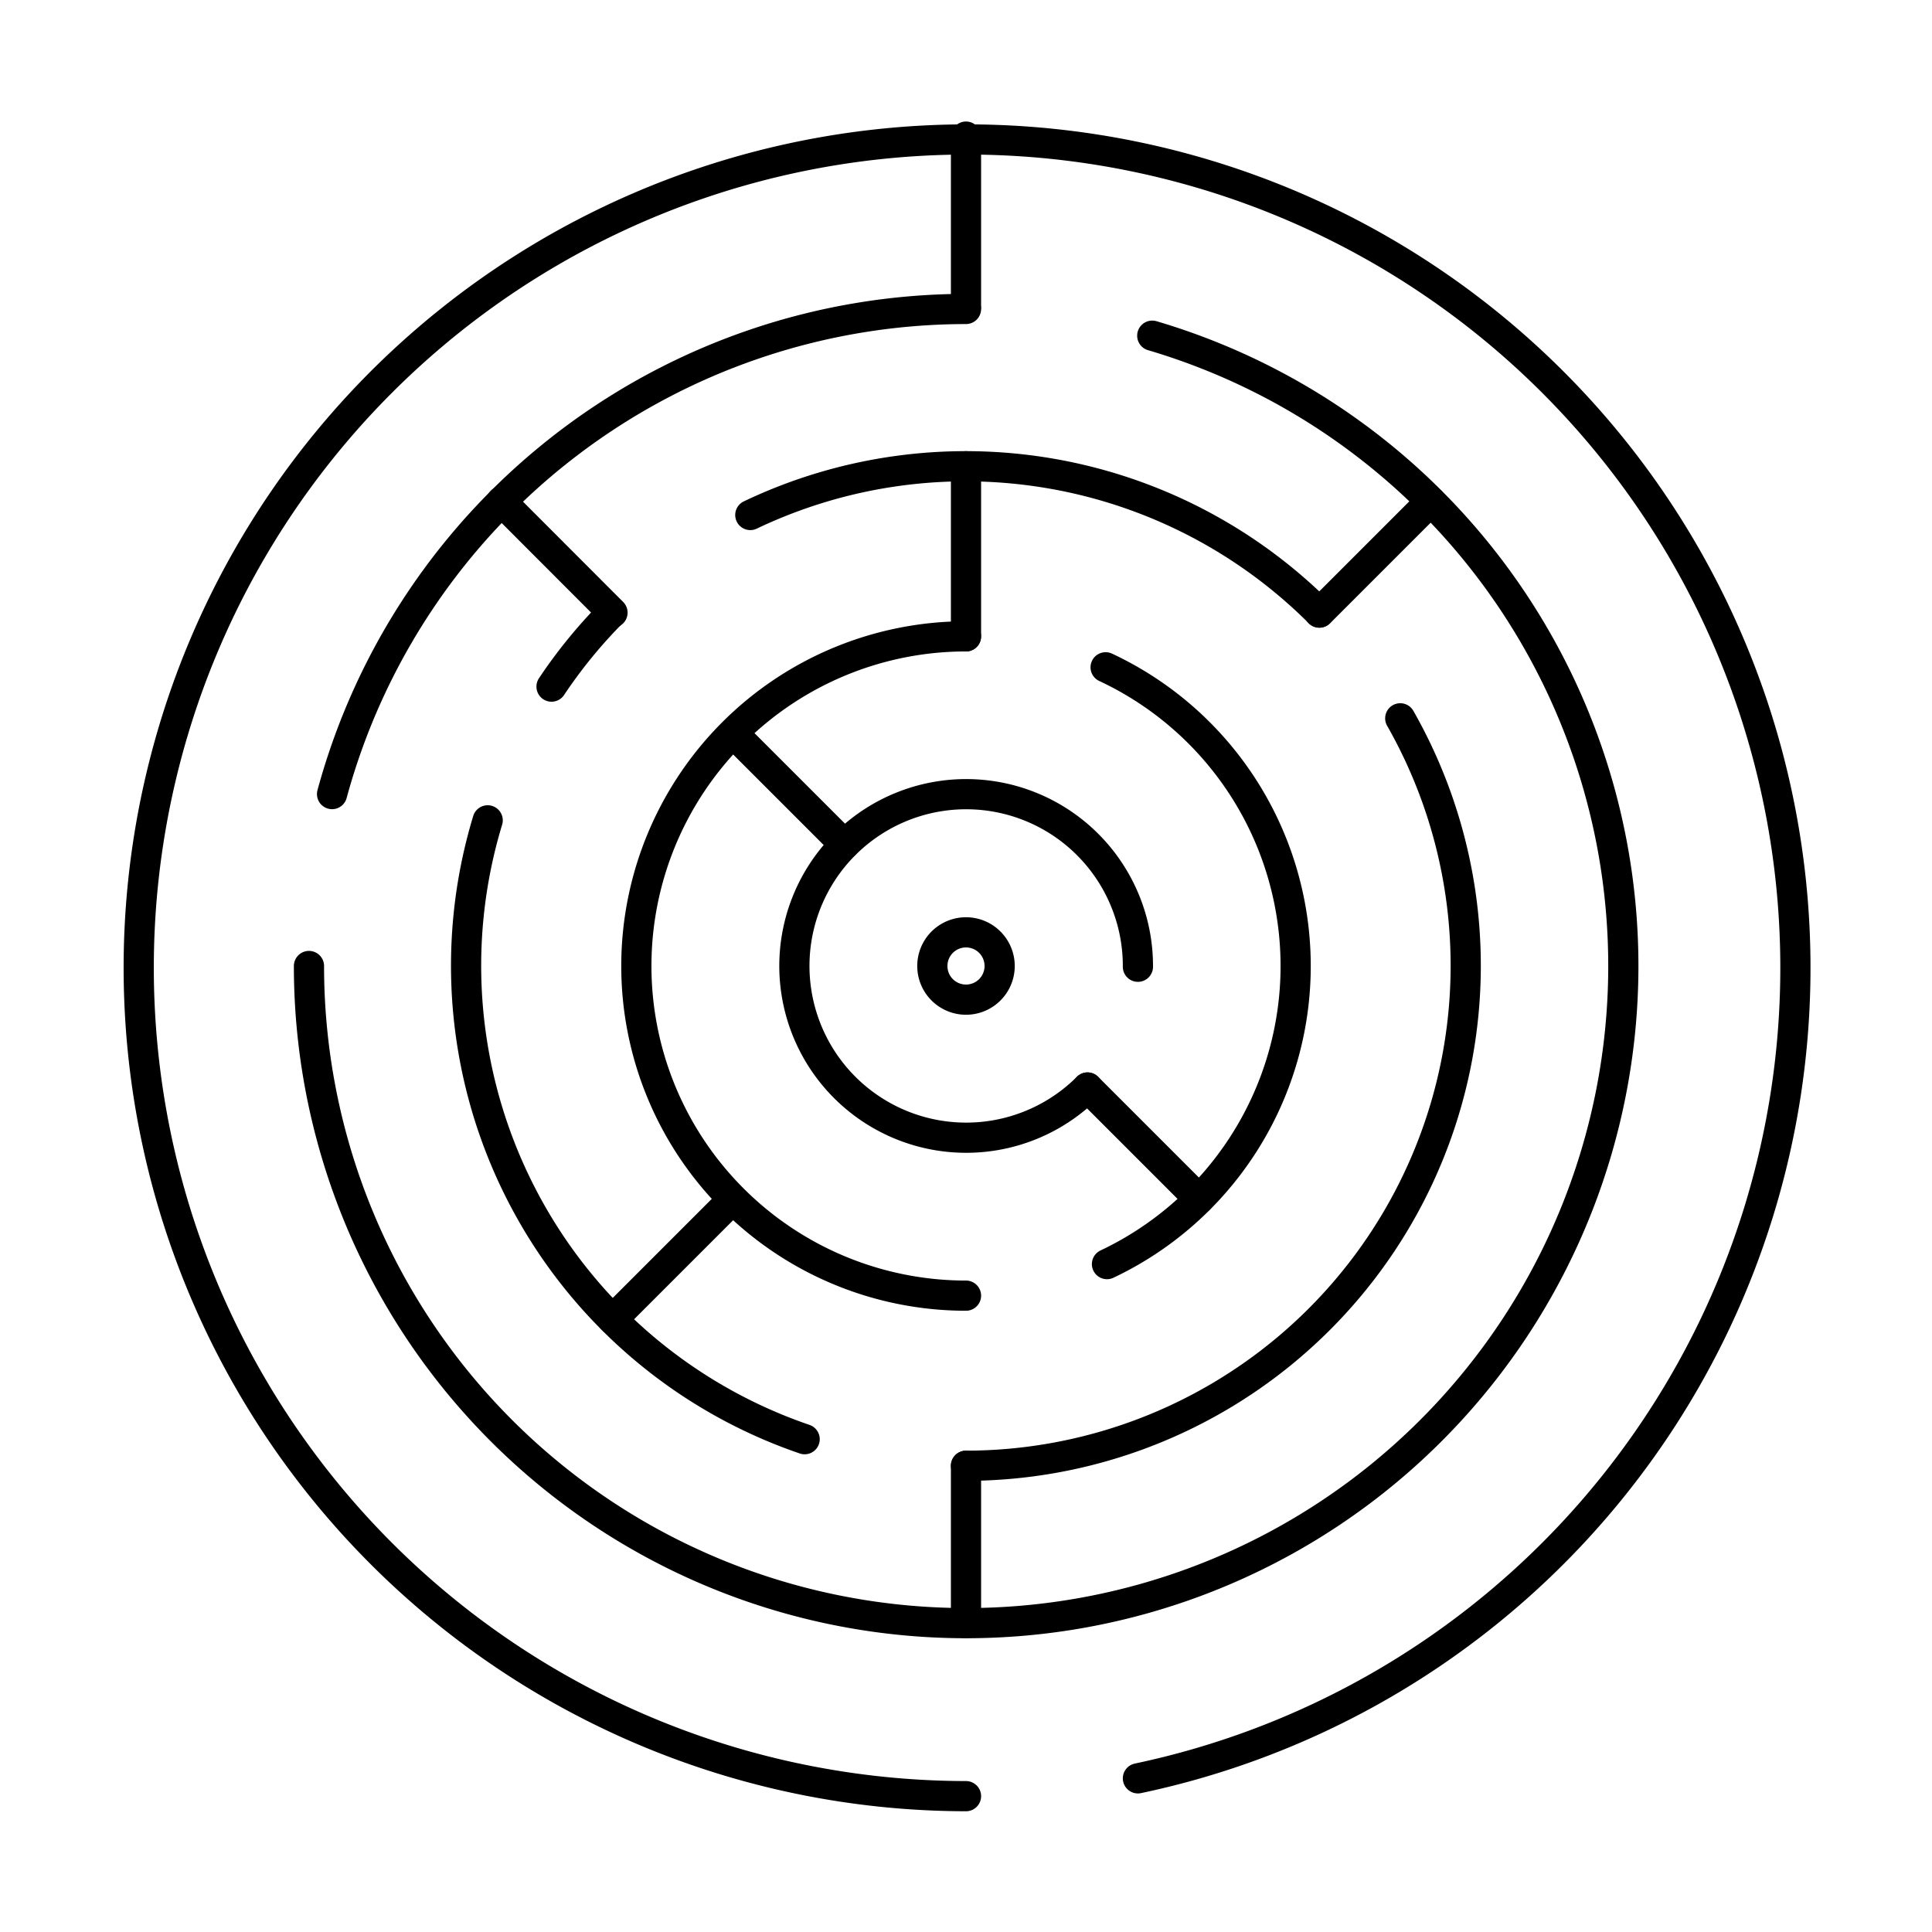
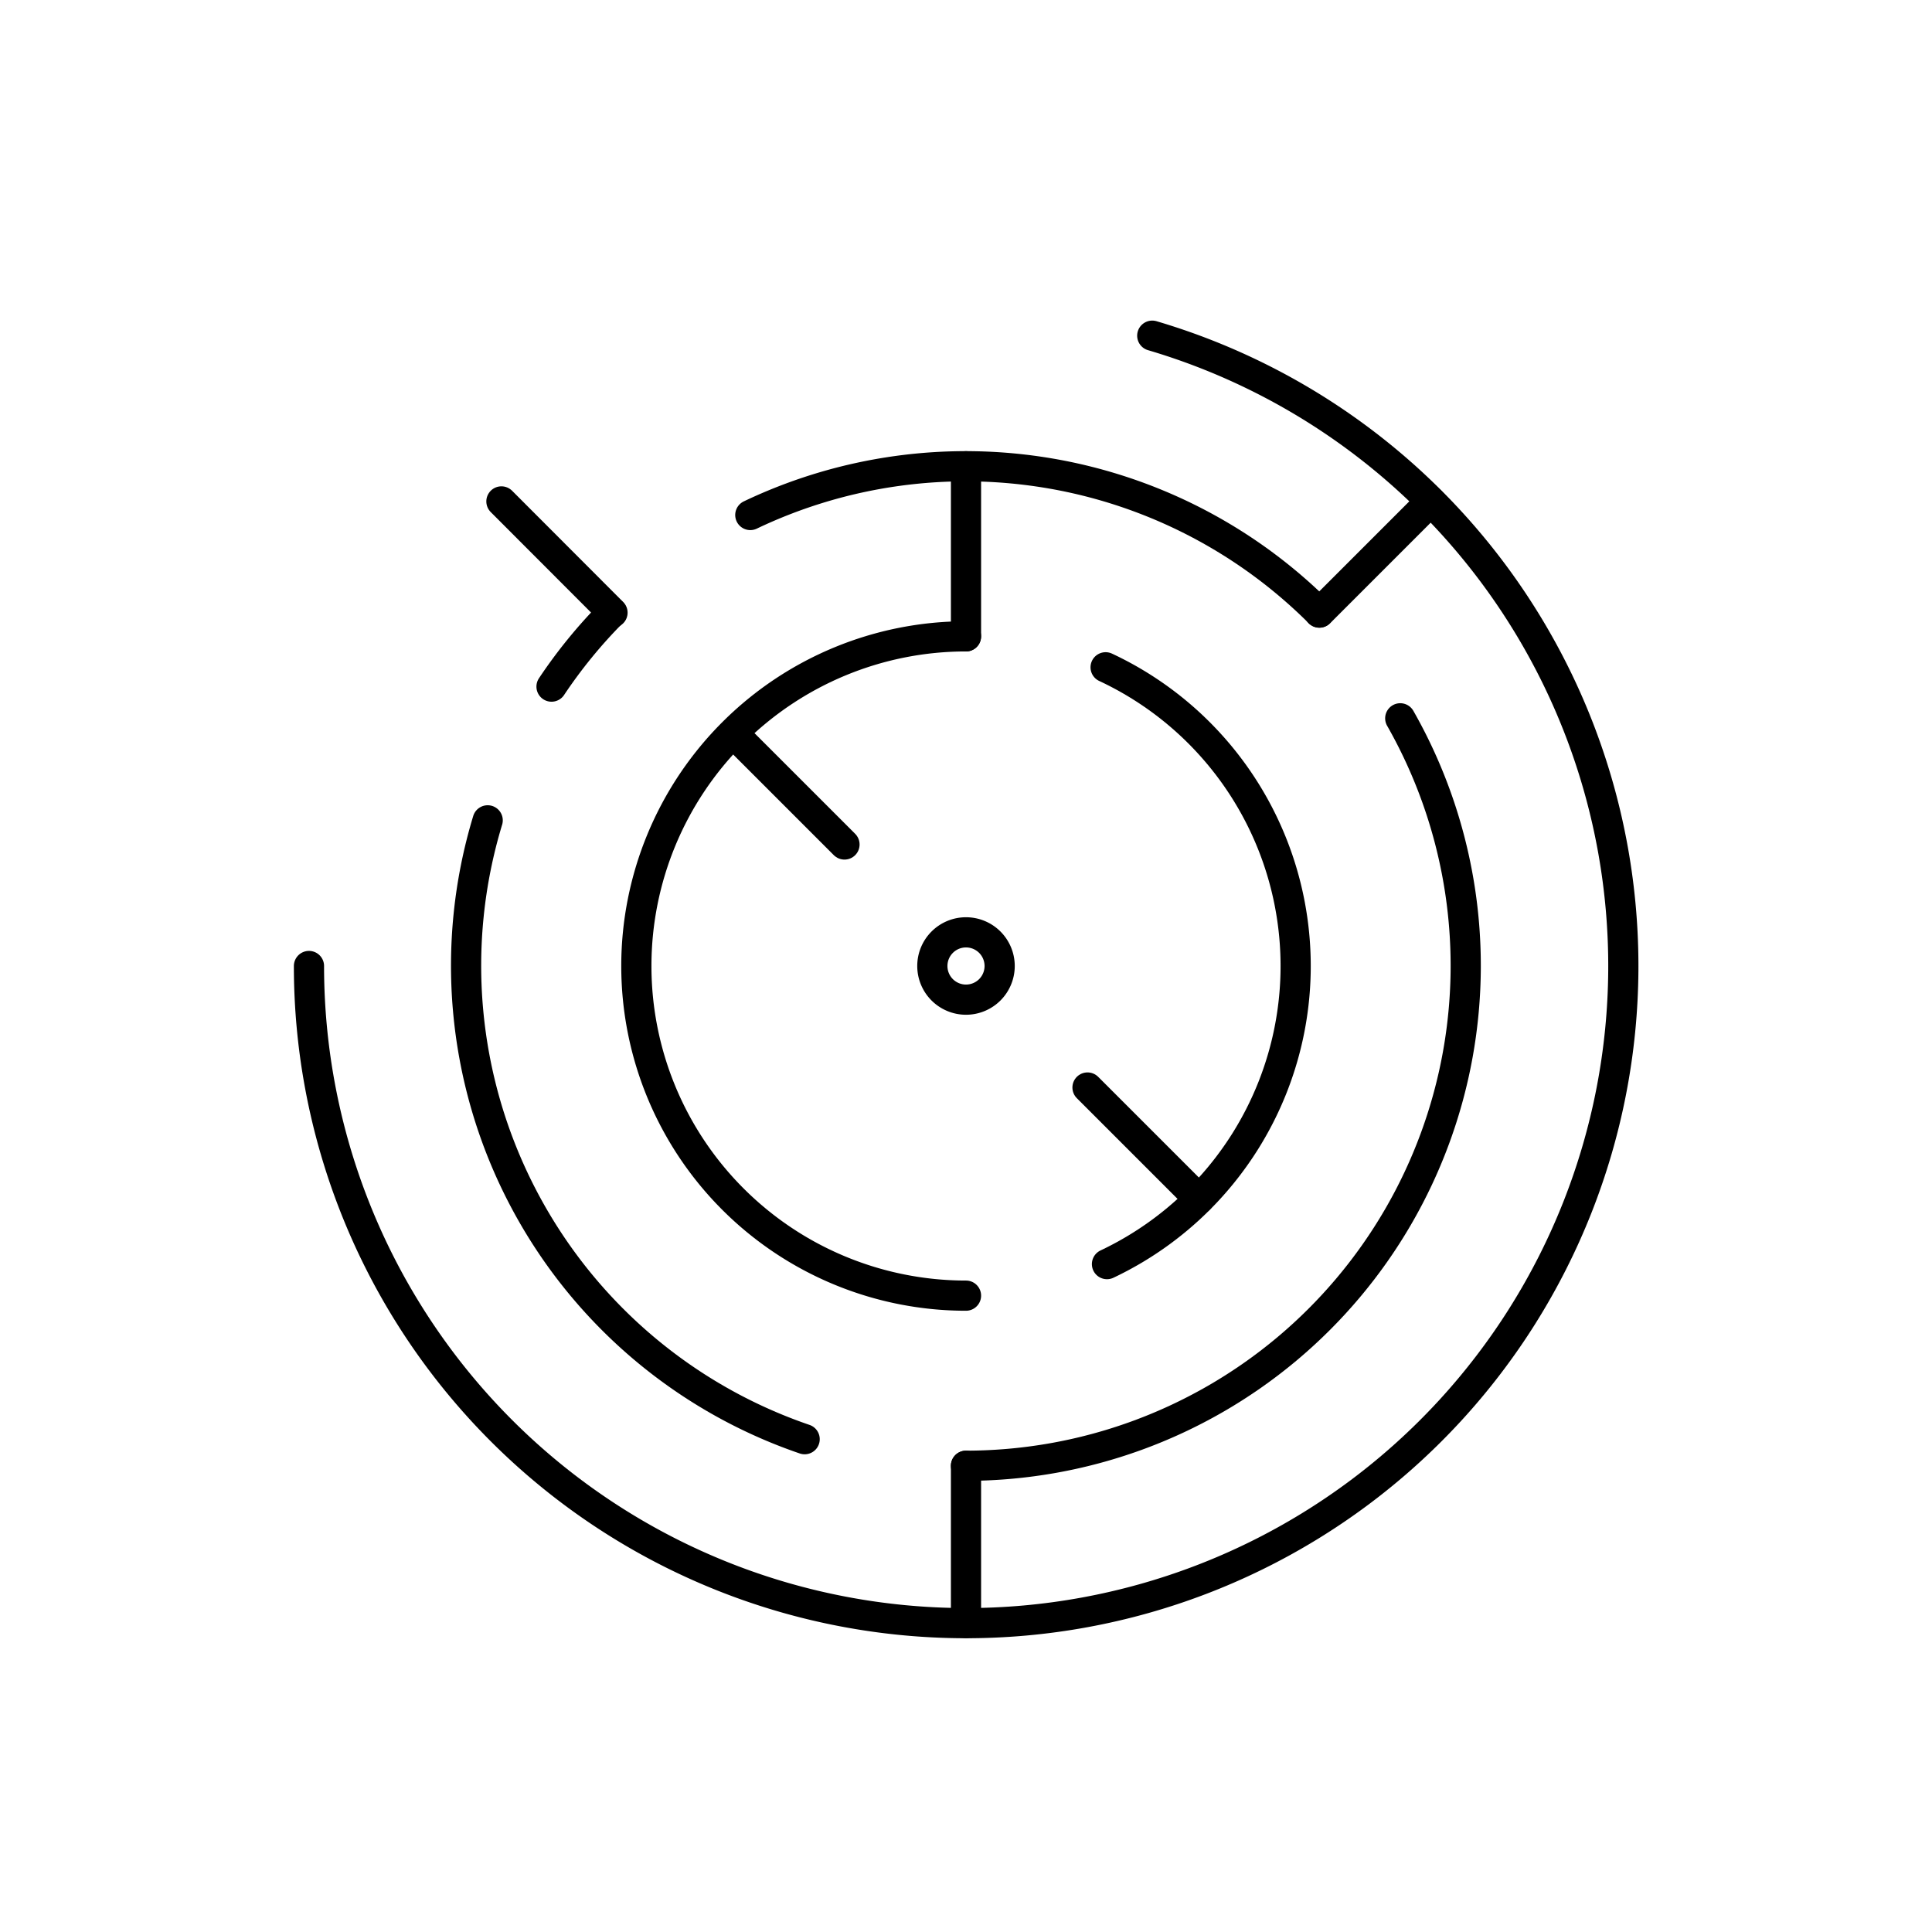
<svg xmlns="http://www.w3.org/2000/svg" id="Layer_1" data-name="Layer 1" viewBox="0 0 128 128">
  <title>iStar_Design_Business_LineIcons_Live-22</title>
-   <path d="M64,119a54.88,54.88,0,1,1,11.39-1.18" style="fill:none;stroke:#000;stroke-linecap:round;stroke-linejoin:round;stroke-width:2px" />
-   <path d="M66.23,64A2.23,2.23,0,1,1,64,61.77,2.23,2.23,0,0,1,66.23,64Z" style="fill:none;stroke:#000;stroke-linecap:round;stroke-linejoin:round;stroke-width:2px" />
+   <path d="M66.23,64A2.23,2.23,0,1,1,64,61.77,2.23,2.23,0,0,1,66.23,64" style="fill:none;stroke:#000;stroke-linecap:round;stroke-linejoin:round;stroke-width:2px" />
  <line x1="40.58" y1="40.59" x2="33.22" y2="33.22" style="fill:none;stroke:#000;stroke-linecap:round;stroke-linejoin:round;stroke-width:2px" />
  <line x1="55.95" y1="55.95" x2="48.62" y2="48.62" style="fill:none;stroke:#000;stroke-linecap:round;stroke-linejoin:round;stroke-width:2px" />
  <line x1="64" y1="42.16" x2="64" y2="30.89" style="fill:none;stroke:#000;stroke-linecap:round;stroke-linejoin:round;stroke-width:2px" />
-   <line x1="64" y1="20.32" x2="64" y2="9.05" style="fill:none;stroke:#000;stroke-linecap:round;stroke-linejoin:round;stroke-width:2px" />
  <line x1="64" y1="107.53" x2="64" y2="97.11" style="fill:none;stroke:#000;stroke-linecap:round;stroke-linejoin:round;stroke-width:2px" />
  <line x1="79.44" y1="79.44" x2="72.05" y2="72.05" style="fill:none;stroke:#000;stroke-linecap:round;stroke-linejoin:round;stroke-width:2px" />
-   <path d="M72.05,72.05a11.38,11.38,0,1,1,3.34-8" style="fill:none;stroke:#000;stroke-linecap:round;stroke-linejoin:round;stroke-width:2px" />
  <path d="M76.34,22.24A43.54,43.54,0,1,1,20.47,64" style="fill:none;stroke:#000;stroke-linecap:round;stroke-linejoin:round;stroke-width:2px" />
-   <path d="M22,52.61A43.55,43.55,0,0,1,64,20.47" style="fill:none;stroke:#000;stroke-linecap:round;stroke-linejoin:round;stroke-width:2px" />
  <line x1="94.78" y1="33.22" x2="87.41" y2="40.59" style="fill:none;stroke:#000;stroke-linecap:round;stroke-linejoin:round;stroke-width:2px" />
  <path d="M92.77,47.59A33.13,33.13,0,0,1,64,97.11" style="fill:none;stroke:#000;stroke-linecap:round;stroke-linejoin:round;stroke-width:2px" />
  <path d="M73.25,44.21a21.85,21.85,0,0,1,.09,39.54" style="fill:none;stroke:#000;stroke-linecap:round;stroke-linejoin:round;stroke-width:2px" />
  <path d="M64,85.84a21.84,21.84,0,0,1,0-43.68" style="fill:none;stroke:#000;stroke-linecap:round;stroke-linejoin:round;stroke-width:2px" />
  <path d="M49.71,34.12a33.16,33.16,0,0,1,37.7,6.46" style="fill:none;stroke:#000;stroke-linecap:round;stroke-linejoin:round;stroke-width:2px" />
  <path d="M36.54,45.49a32.9,32.9,0,0,1,4-4.9" style="fill:none;stroke:#000;stroke-linecap:round;stroke-linejoin:round;stroke-width:2px" />
  <path d="M53.31,95.35a33.15,33.15,0,0,1-21-41" style="fill:none;stroke:#000;stroke-linecap:round;stroke-linejoin:round;stroke-width:2px" />
-   <line x1="48.53" y1="79.47" x2="40.59" y2="87.41" style="fill:none;stroke:#000;stroke-linecap:round;stroke-linejoin:round;stroke-width:2px" />
</svg>